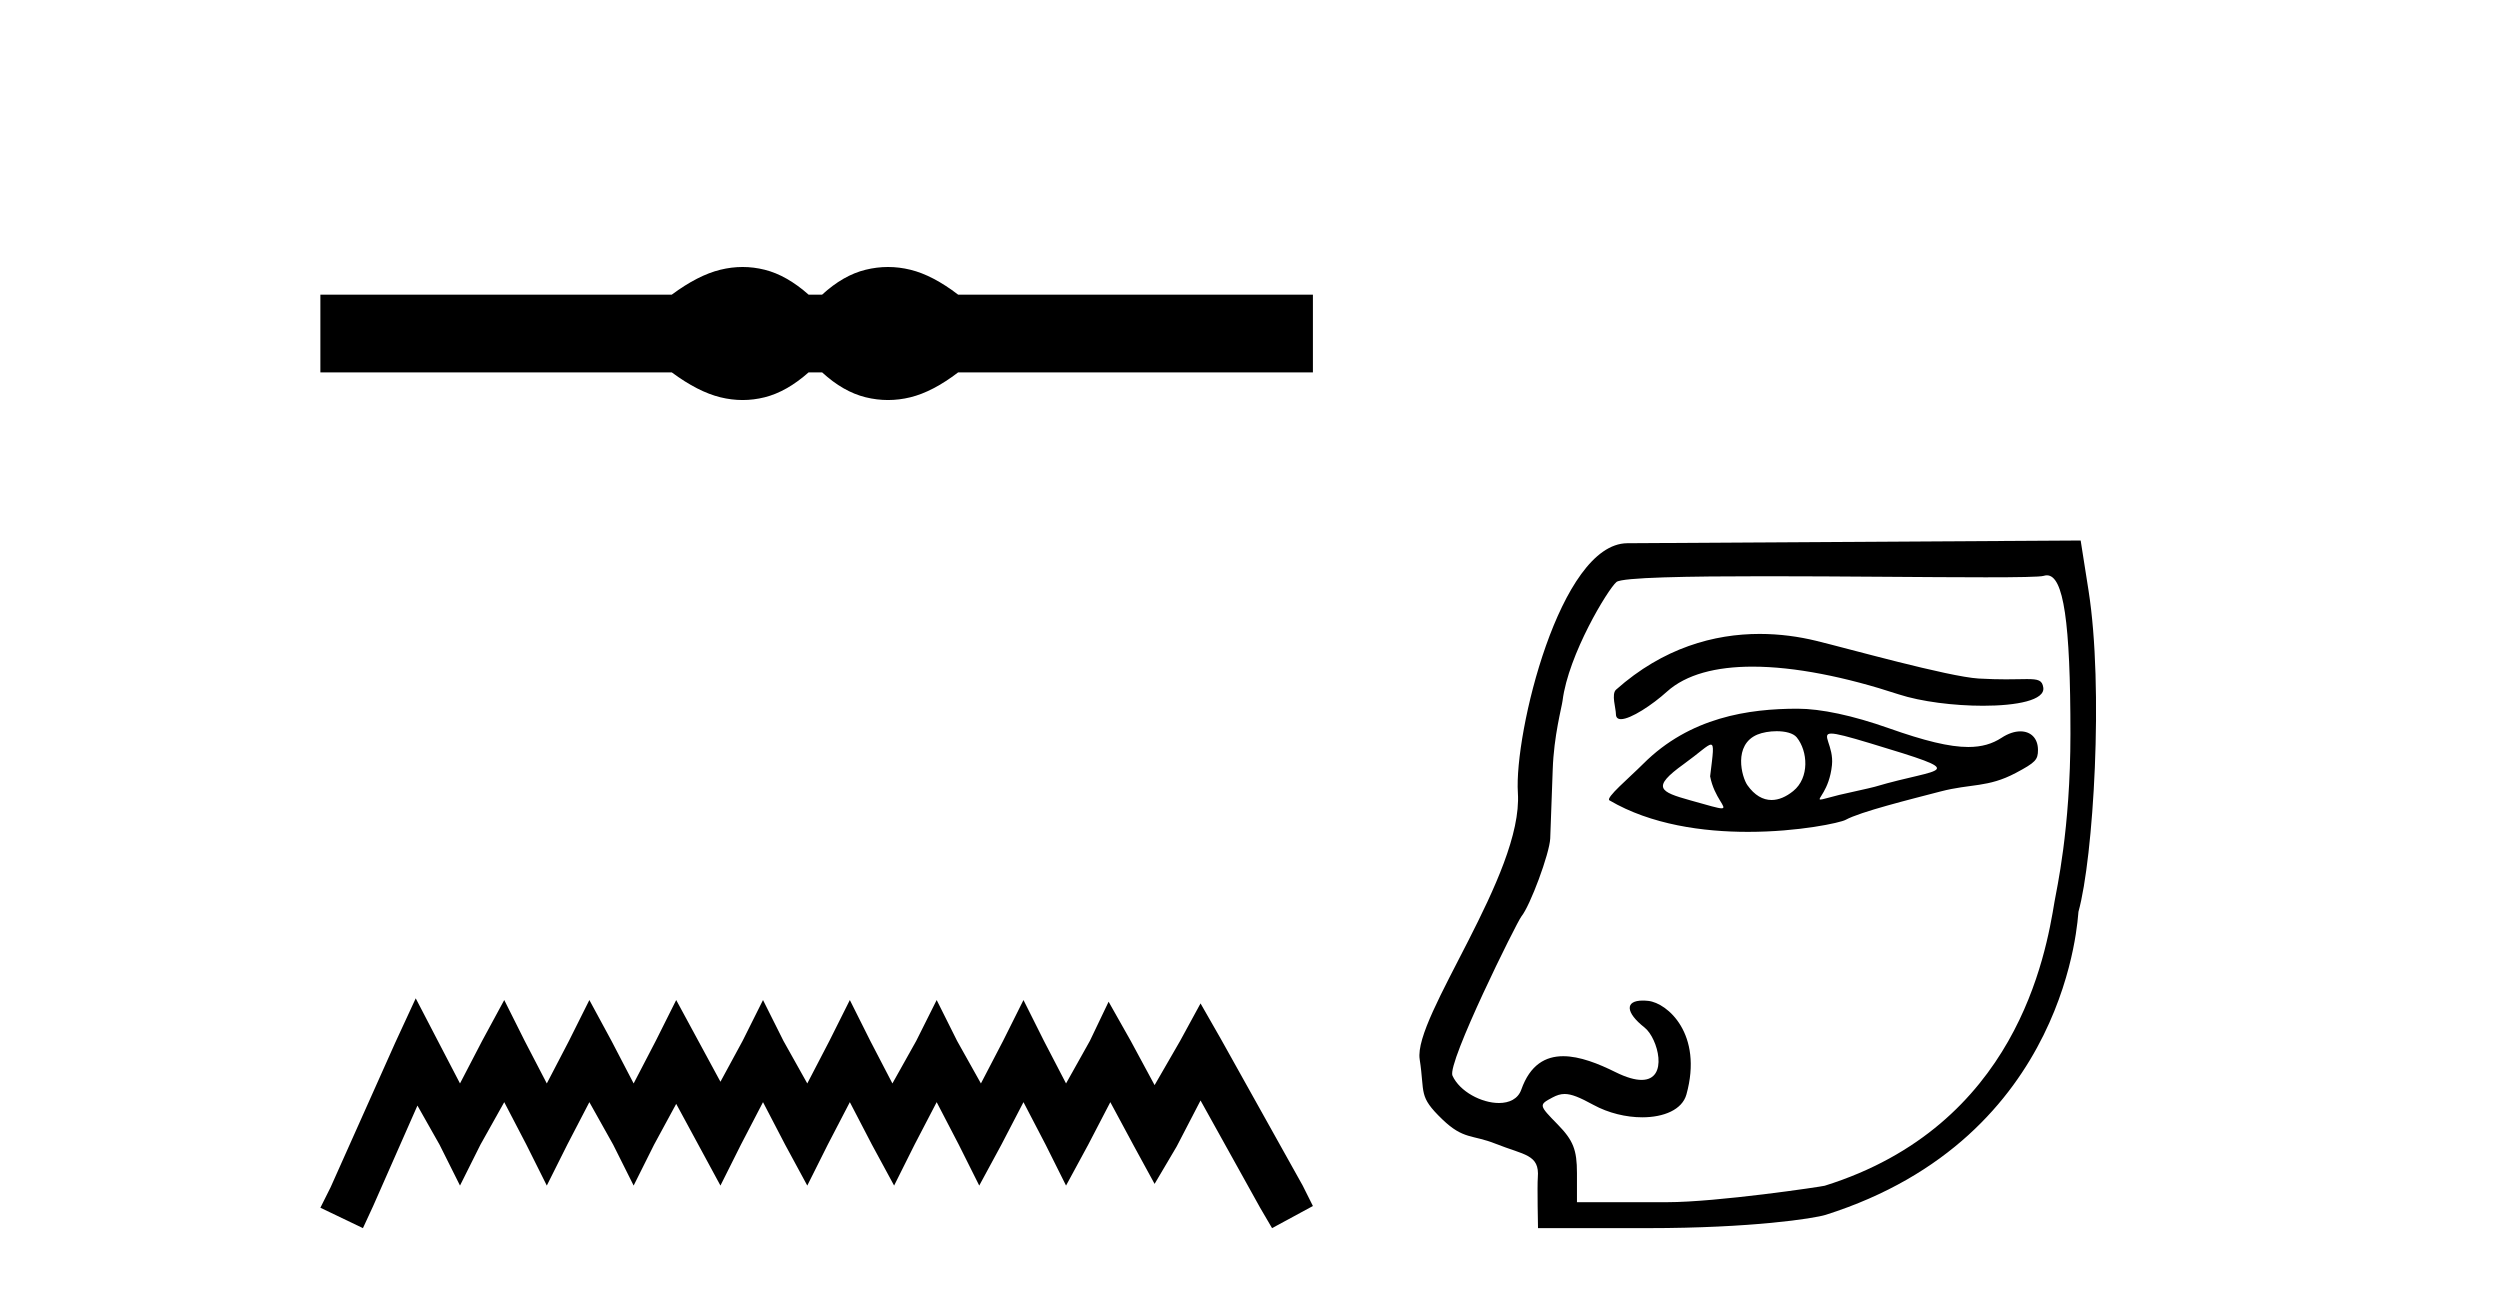
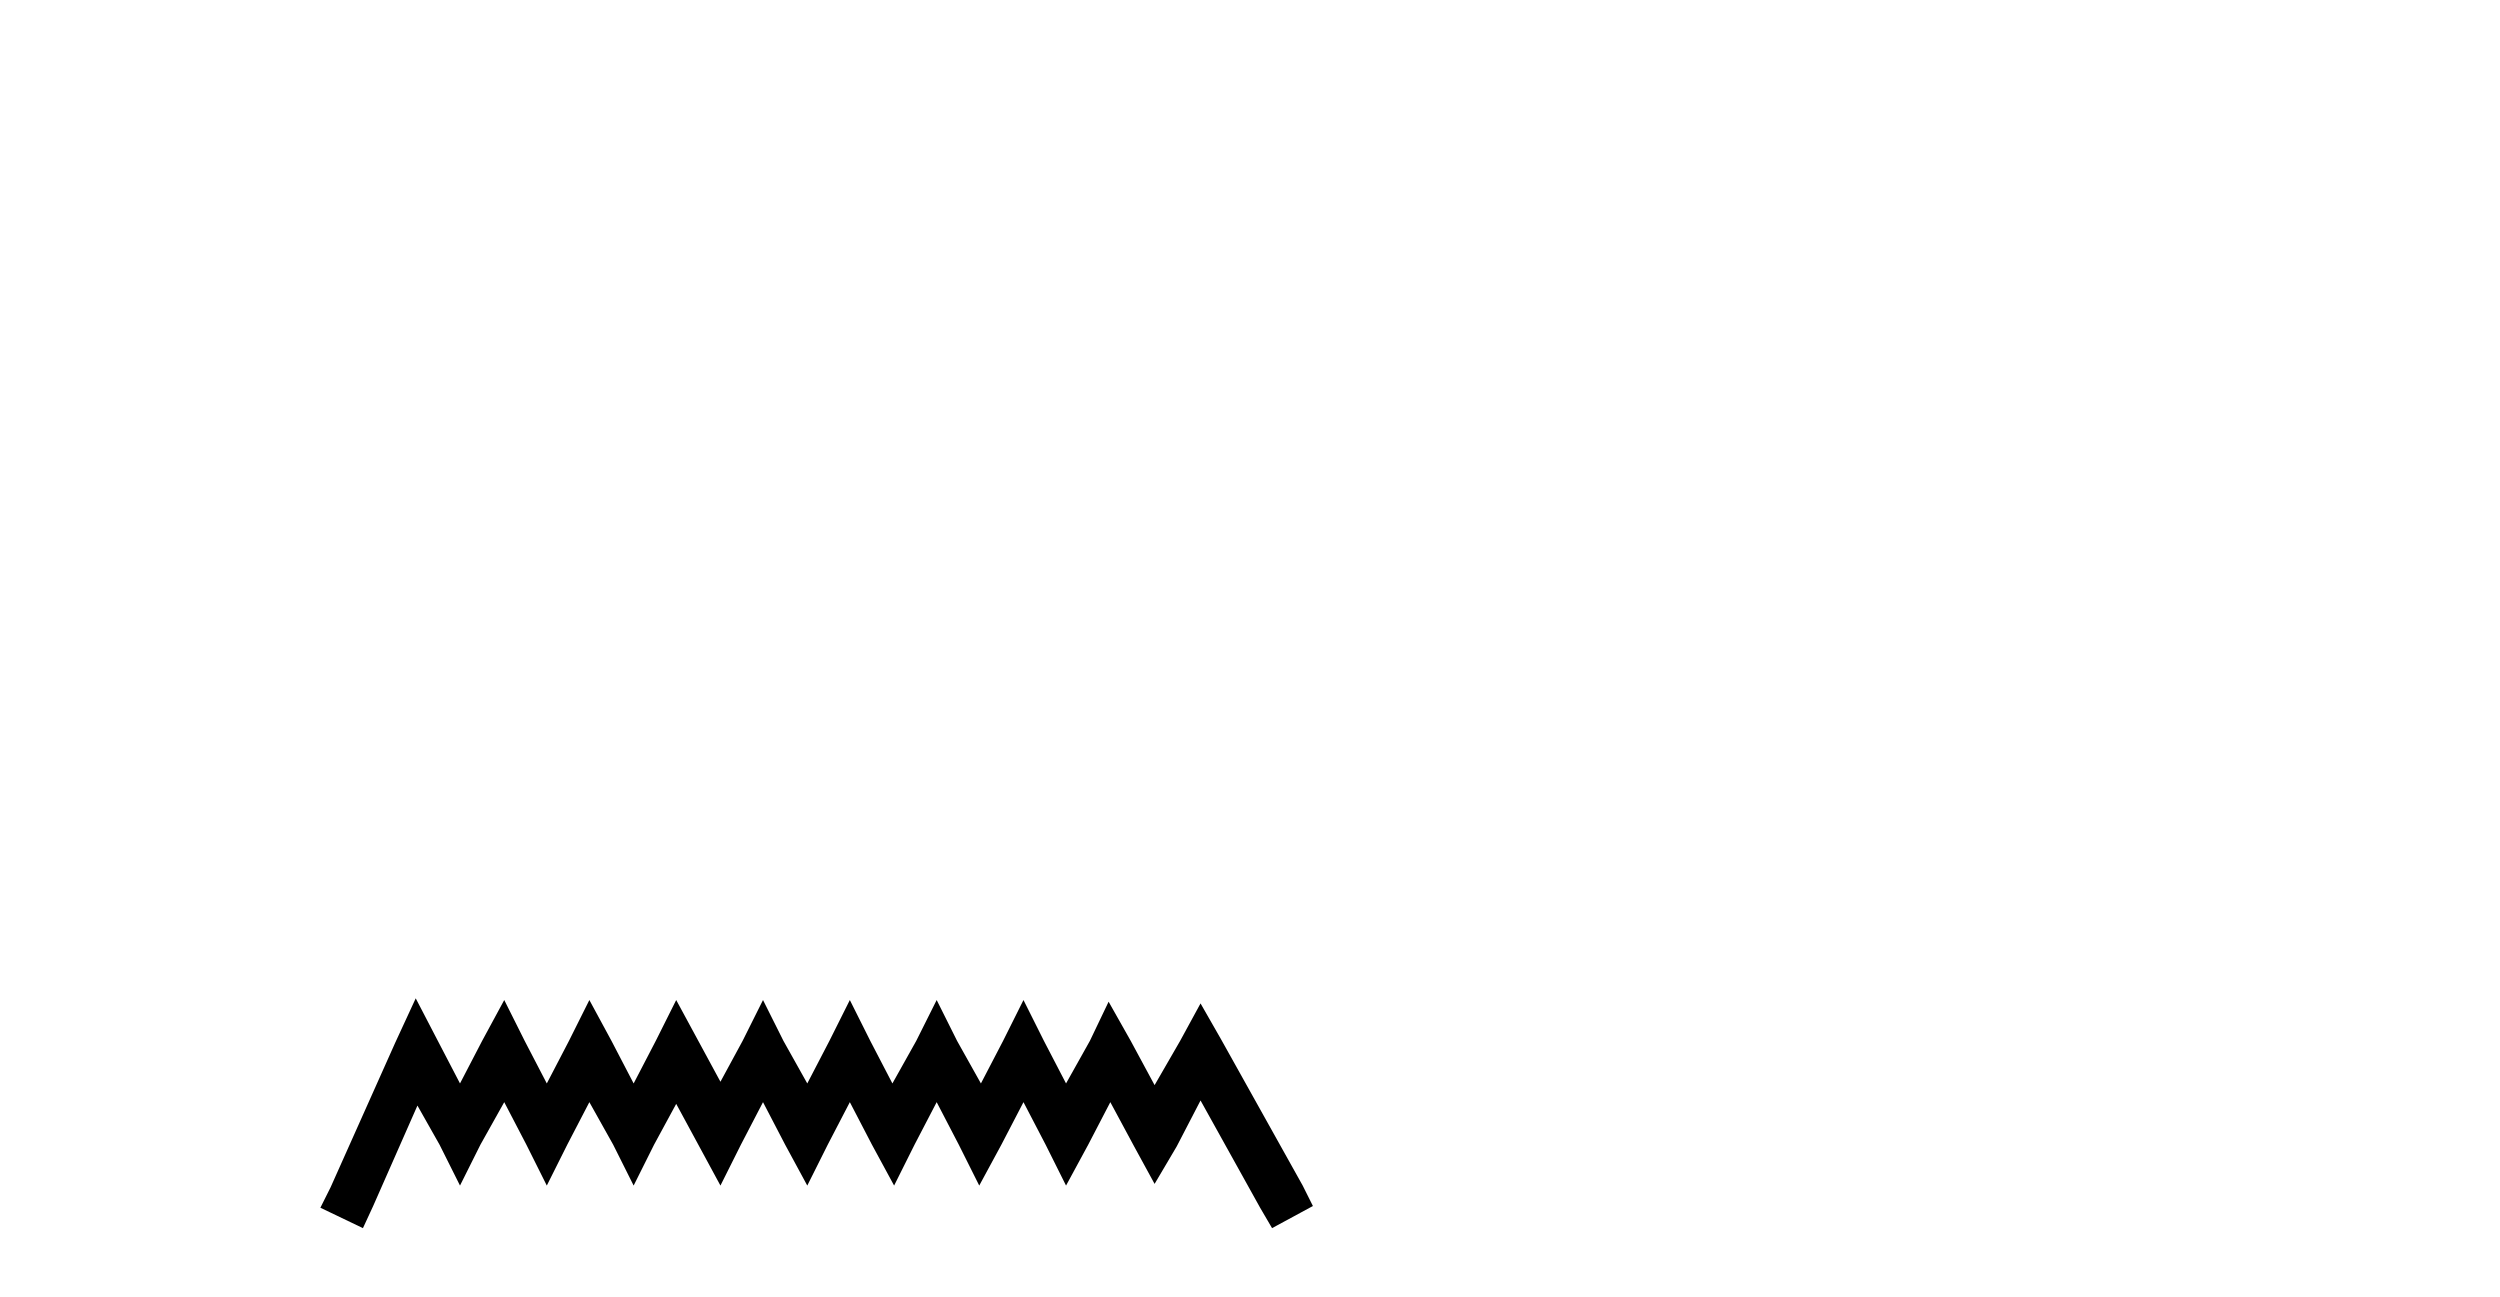
<svg xmlns="http://www.w3.org/2000/svg" width="79.0" height="41.0">
-   <path d="M 23.467 8.437 C 23.233 8.437 22.999 8.466 22.763 8.524 C 22.291 8.639 21.78 8.902 21.228 9.311 L 10.124 9.311 L 10.124 11.767 L 21.228 11.767 C 21.78 12.176 22.291 12.438 22.763 12.554 C 22.999 12.612 23.233 12.641 23.467 12.641 C 23.701 12.641 23.933 12.612 24.164 12.554 C 24.627 12.438 25.09 12.176 25.552 11.767 L 25.979 11.767 C 26.424 12.176 26.883 12.438 27.354 12.554 C 27.59 12.612 27.826 12.641 28.061 12.641 C 28.297 12.641 28.533 12.612 28.769 12.554 C 29.24 12.438 29.743 12.176 30.277 11.767 L 41.488 11.767 L 41.488 9.311 L 30.277 9.311 C 29.743 8.902 29.24 8.639 28.769 8.524 C 28.533 8.466 28.297 8.437 28.061 8.437 C 27.826 8.437 27.59 8.466 27.354 8.524 C 26.883 8.639 26.424 8.902 25.979 9.311 L 25.552 9.311 C 25.09 8.902 24.627 8.639 24.164 8.524 C 23.933 8.466 23.701 8.437 23.467 8.437 Z" style="fill:#000000;stroke:none" />
  <path d="M 13.137 31.547 L 12.491 32.945 L 10.447 37.518 L 10.124 38.164 L 11.469 38.809 L 11.792 38.11 L 13.191 34.936 L 13.89 36.173 L 14.536 37.464 L 15.181 36.173 L 15.934 34.828 L 16.634 36.173 L 17.279 37.464 L 17.925 36.173 L 18.624 34.828 L 19.377 36.173 L 20.023 37.464 L 20.668 36.173 L 21.368 34.882 L 22.067 36.173 L 22.766 37.464 L 23.412 36.173 L 24.111 34.828 L 24.811 36.173 L 25.51 37.464 L 26.156 36.173 L 26.855 34.828 L 27.554 36.173 L 28.254 37.464 L 28.899 36.173 L 29.599 34.828 L 30.298 36.173 L 30.944 37.464 L 31.643 36.173 L 32.342 34.828 L 33.042 36.173 L 33.687 37.464 L 34.387 36.173 L 35.086 34.828 L 35.839 36.227 L 36.485 37.411 L 37.184 36.227 L 37.937 34.775 L 39.82 38.164 L 40.197 38.809 L 41.488 38.11 L 41.165 37.464 L 38.583 32.838 L 37.937 31.708 L 37.292 32.892 L 36.485 34.29 L 35.731 32.892 L 35.032 31.654 L 34.44 32.892 L 33.687 34.237 L 32.988 32.892 L 32.342 31.601 L 31.697 32.892 L 30.997 34.237 L 30.244 32.892 L 29.599 31.601 L 28.953 32.892 L 28.2 34.237 L 27.501 32.892 L 26.855 31.601 L 26.209 32.892 L 25.51 34.237 L 24.757 32.892 L 24.111 31.601 L 23.466 32.892 L 22.766 34.183 L 22.067 32.892 L 21.368 31.601 L 20.722 32.892 L 20.023 34.237 L 19.323 32.892 L 18.624 31.601 L 17.979 32.892 L 17.279 34.237 L 16.58 32.892 L 15.934 31.601 L 15.235 32.892 L 14.536 34.237 L 13.836 32.892 L 13.137 31.547 Z" style="fill:#000000;stroke:none" />
-   <path d="M 55.606 20.032 C 54.172 20.032 52.561 20.466 51.068 21.793 C 50.912 21.931 51.063 22.387 51.063 22.565 C 51.063 22.677 51.124 22.725 51.223 22.725 C 51.531 22.725 52.214 22.273 52.674 21.857 C 53.281 21.309 54.227 21.066 55.381 21.066 C 56.711 21.066 58.316 21.389 59.997 21.941 C 60.706 22.173 61.752 22.302 62.665 22.302 C 63.737 22.302 64.625 22.125 64.568 21.728 C 64.535 21.496 64.413 21.459 64.049 21.459 C 63.882 21.459 63.666 21.467 63.385 21.467 C 63.148 21.467 62.865 21.461 62.527 21.442 C 61.568 21.385 58.363 20.485 57.387 20.249 C 56.845 20.117 56.243 20.032 55.606 20.032 ZM 57.869 23.181 C 58.038 23.181 58.396 23.276 59.094 23.486 C 62.373 24.477 61.37 24.229 59.243 24.862 C 59.107 24.902 58.263 25.083 58.12 25.119 C 57.759 25.209 57.587 25.266 57.527 25.266 C 57.394 25.266 57.806 24.987 57.89 24.179 C 57.953 23.571 57.525 23.181 57.869 23.181 ZM 56.142 23.106 C 56.409 23.106 56.664 23.164 56.776 23.3 C 57.13 23.736 57.186 24.576 56.665 24.998 C 56.439 25.181 56.206 25.28 55.982 25.28 C 55.707 25.28 55.444 25.132 55.218 24.812 C 55.036 24.552 54.766 23.535 55.532 23.213 C 55.693 23.146 55.921 23.106 56.142 23.106 ZM 54.063 23.531 C 54.174 23.531 54.128 23.808 54.04 24.532 C 54.17 25.218 54.618 25.543 54.402 25.543 C 54.292 25.543 54.007 25.457 53.415 25.291 C 52.444 25.019 52.173 24.889 53.208 24.144 C 53.706 23.785 53.957 23.531 54.063 23.531 ZM 56.803 22.395 C 55.264 22.395 53.401 22.661 51.926 24.137 C 51.479 24.584 50.727 25.214 50.858 25.291 C 52.176 26.065 53.822 26.287 55.235 26.287 C 56.848 26.287 58.156 25.997 58.319 25.908 C 58.79 25.65 60.338 25.267 61.322 25.01 C 62.285 24.759 62.814 24.894 63.697 24.426 C 64.322 24.094 64.4 24.009 64.4 23.7 C 64.4 23.323 64.168 23.111 63.845 23.111 C 63.667 23.111 63.46 23.176 63.25 23.314 C 62.956 23.506 62.625 23.605 62.198 23.605 C 61.6 23.605 60.815 23.411 59.681 23.01 C 58.548 22.61 57.543 22.395 56.803 22.395 ZM 64.681 18.18 C 65.21 18.18 65.426 19.657 65.426 23.188 C 65.426 26.233 64.982 28.13 64.924 28.485 C 64.644 30.187 63.717 35.575 57.662 37.469 C 57.573 37.497 54.26 37.989 52.689 37.989 L 49.832 37.989 L 49.832 37.072 C 49.832 36.334 49.714 36.036 49.226 35.536 C 48.622 34.919 48.622 34.914 49.058 34.681 C 49.193 34.609 49.311 34.57 49.442 34.57 C 49.659 34.57 49.914 34.675 50.348 34.912 C 50.83 35.176 51.391 35.307 51.895 35.307 C 52.579 35.307 53.158 35.065 53.291 34.585 C 53.821 32.675 52.689 31.693 52.085 31.628 C 52.022 31.621 51.964 31.618 51.91 31.618 C 51.347 31.618 51.359 31.991 51.968 32.47 C 52.392 32.805 52.742 34.125 51.874 34.125 C 51.67 34.125 51.4 34.053 51.049 33.879 C 50.511 33.612 49.922 33.376 49.398 33.376 C 48.838 33.376 48.351 33.645 48.073 34.432 C 47.968 34.729 47.691 34.855 47.366 34.855 C 46.816 34.855 46.128 34.495 45.898 33.991 C 45.718 33.597 47.937 29.13 48.075 28.961 C 48.356 28.617 48.964 26.974 48.987 26.498 C 48.996 26.329 49.031 25.347 49.066 24.315 C 49.102 23.248 49.349 22.36 49.377 22.142 C 49.559 20.682 50.814 18.613 51.081 18.391 C 51.256 18.245 53.318 18.209 55.781 18.209 C 58.18 18.209 60.959 18.243 62.745 18.243 C 63.77 18.243 64.468 18.232 64.58 18.197 C 64.615 18.186 64.649 18.18 64.681 18.18 ZM 65.749 17.08 L 51.422 17.166 C 49.294 17.179 47.843 23.177 47.965 25.055 C 48.132 27.635 44.654 32.129 44.862 33.475 C 45.031 34.564 44.809 34.631 45.579 35.373 C 46.25 36.018 46.521 35.847 47.26 36.142 C 48.168 36.504 48.655 36.475 48.595 37.208 C 48.573 37.468 48.601 38.809 48.601 38.809 L 52.074 38.809 C 55.349 38.809 57.329 38.504 57.695 38.388 C 65.419 35.938 65.657 28.893 65.679 28.812 C 66.152 27.11 66.481 21.736 65.998 18.662 L 65.749 17.08 Z" style="fill:#000000;stroke:none" />
</svg>